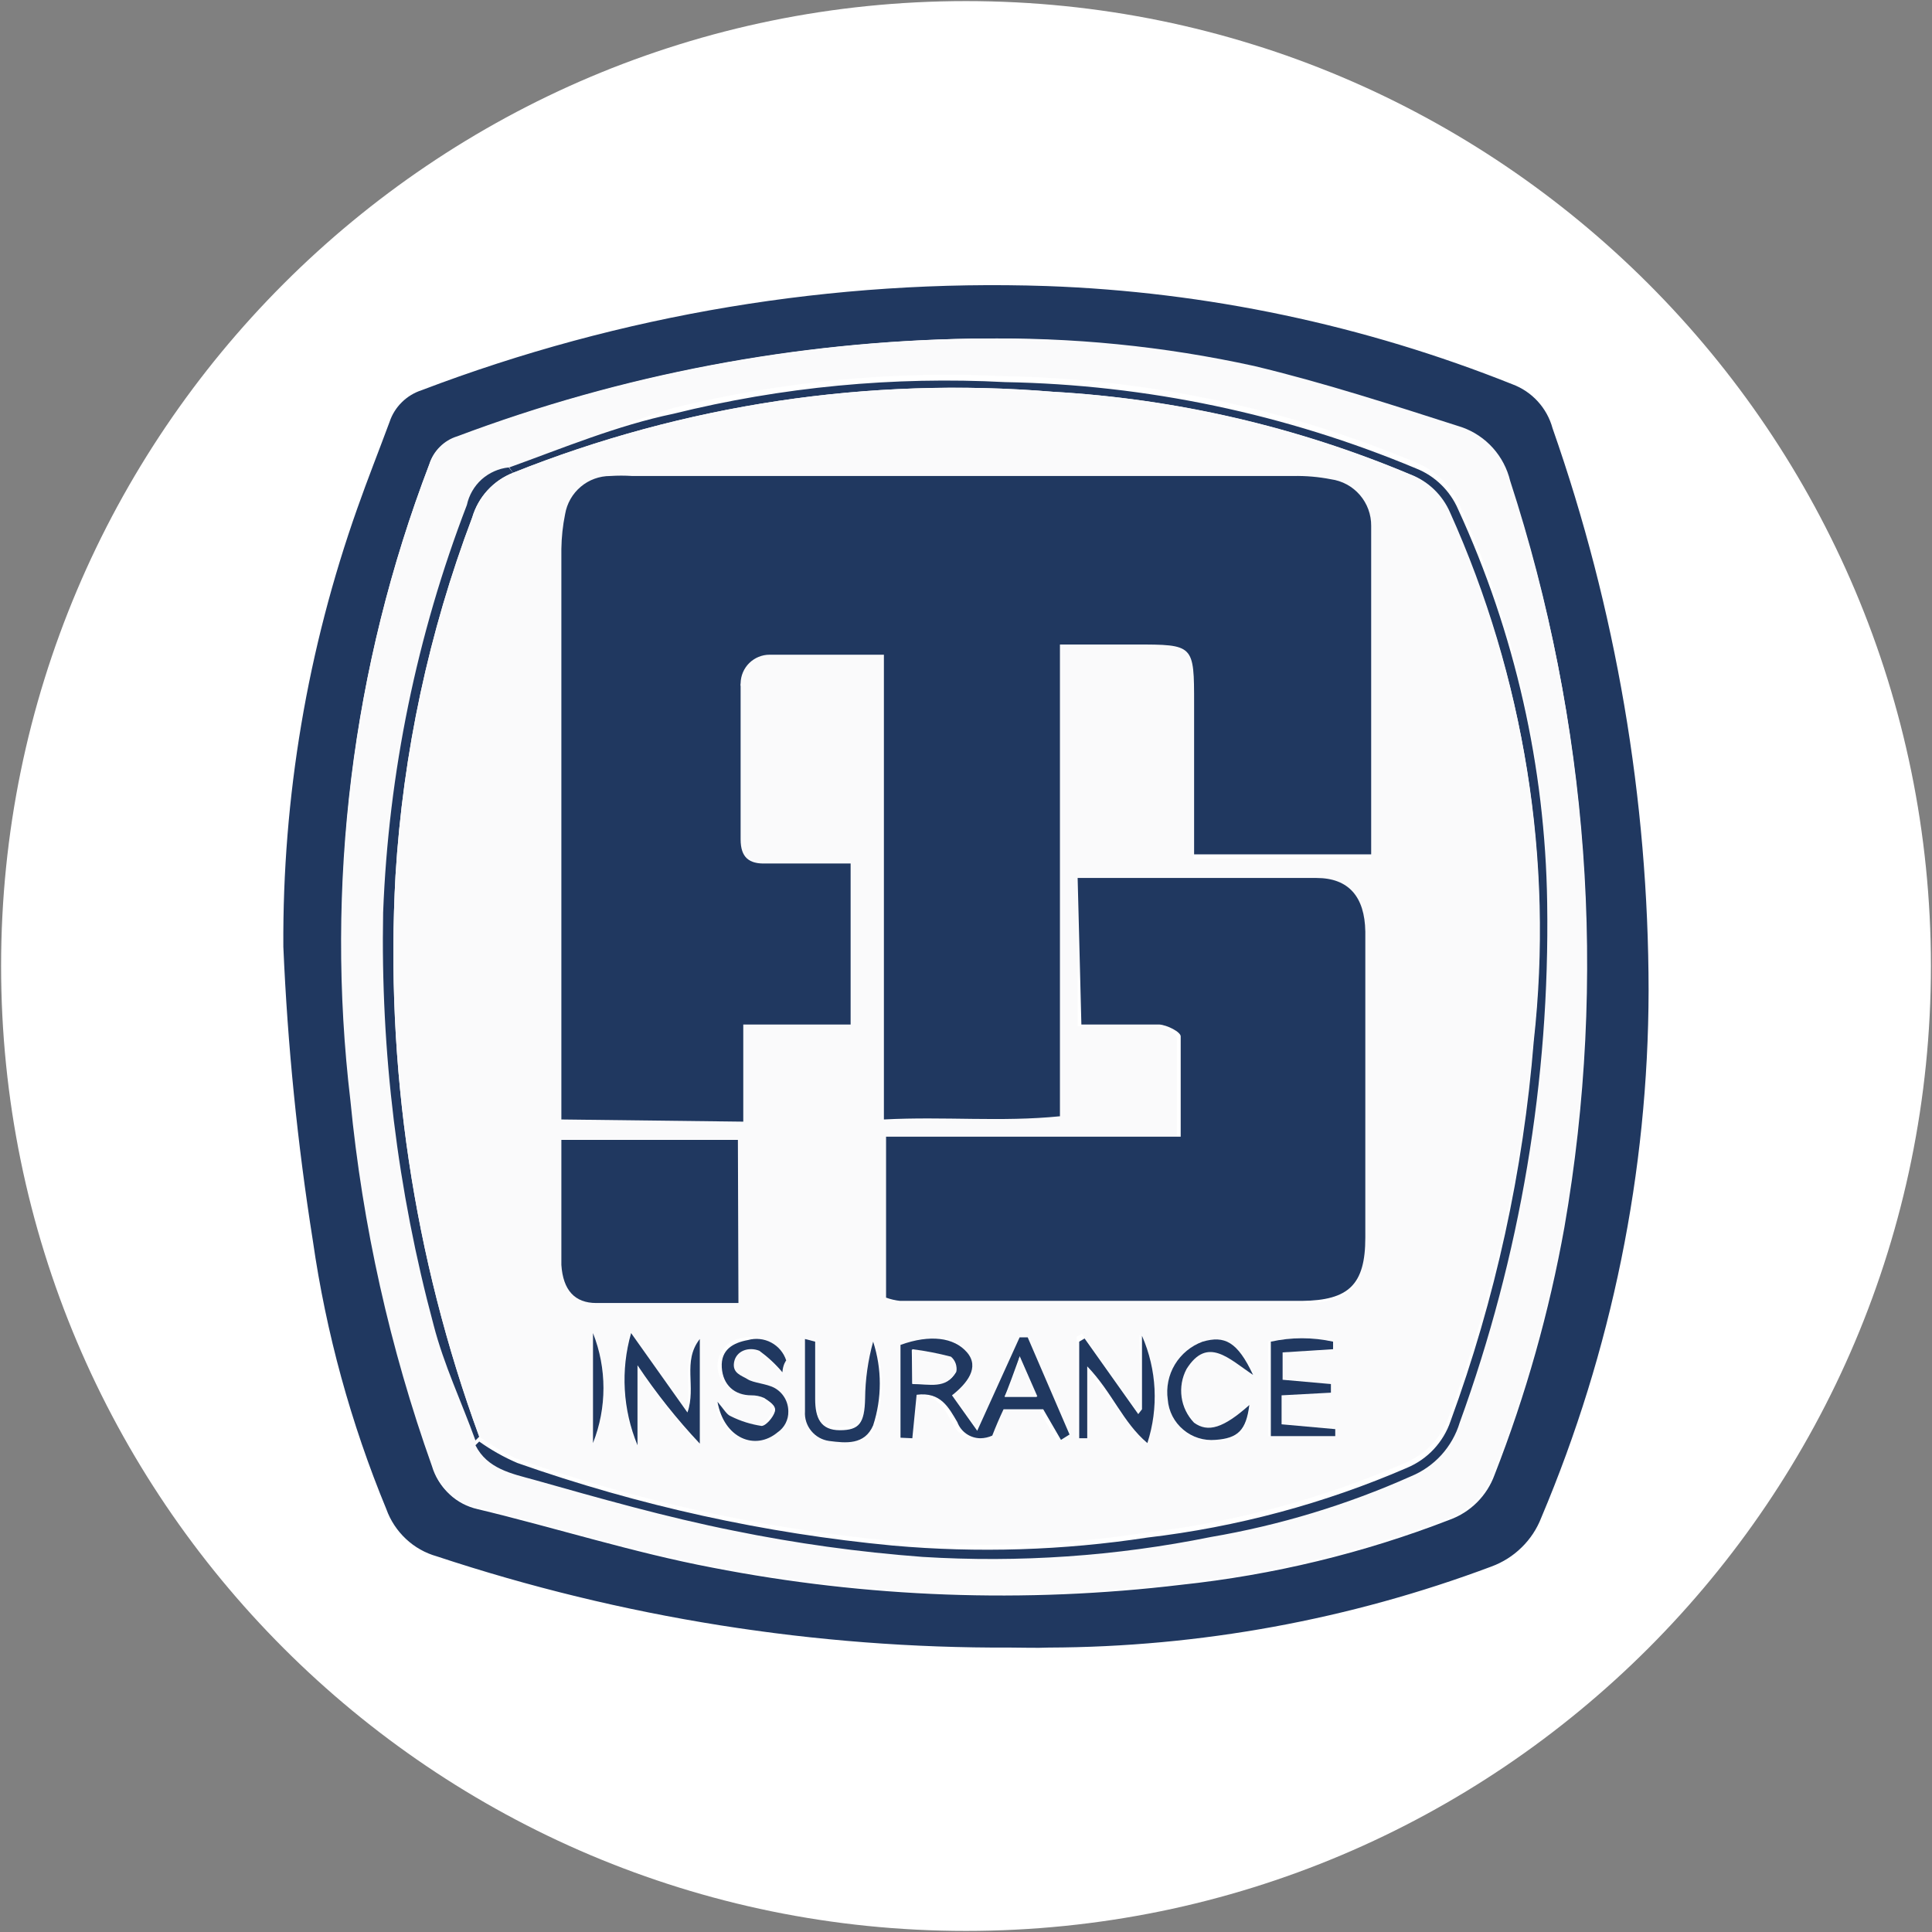
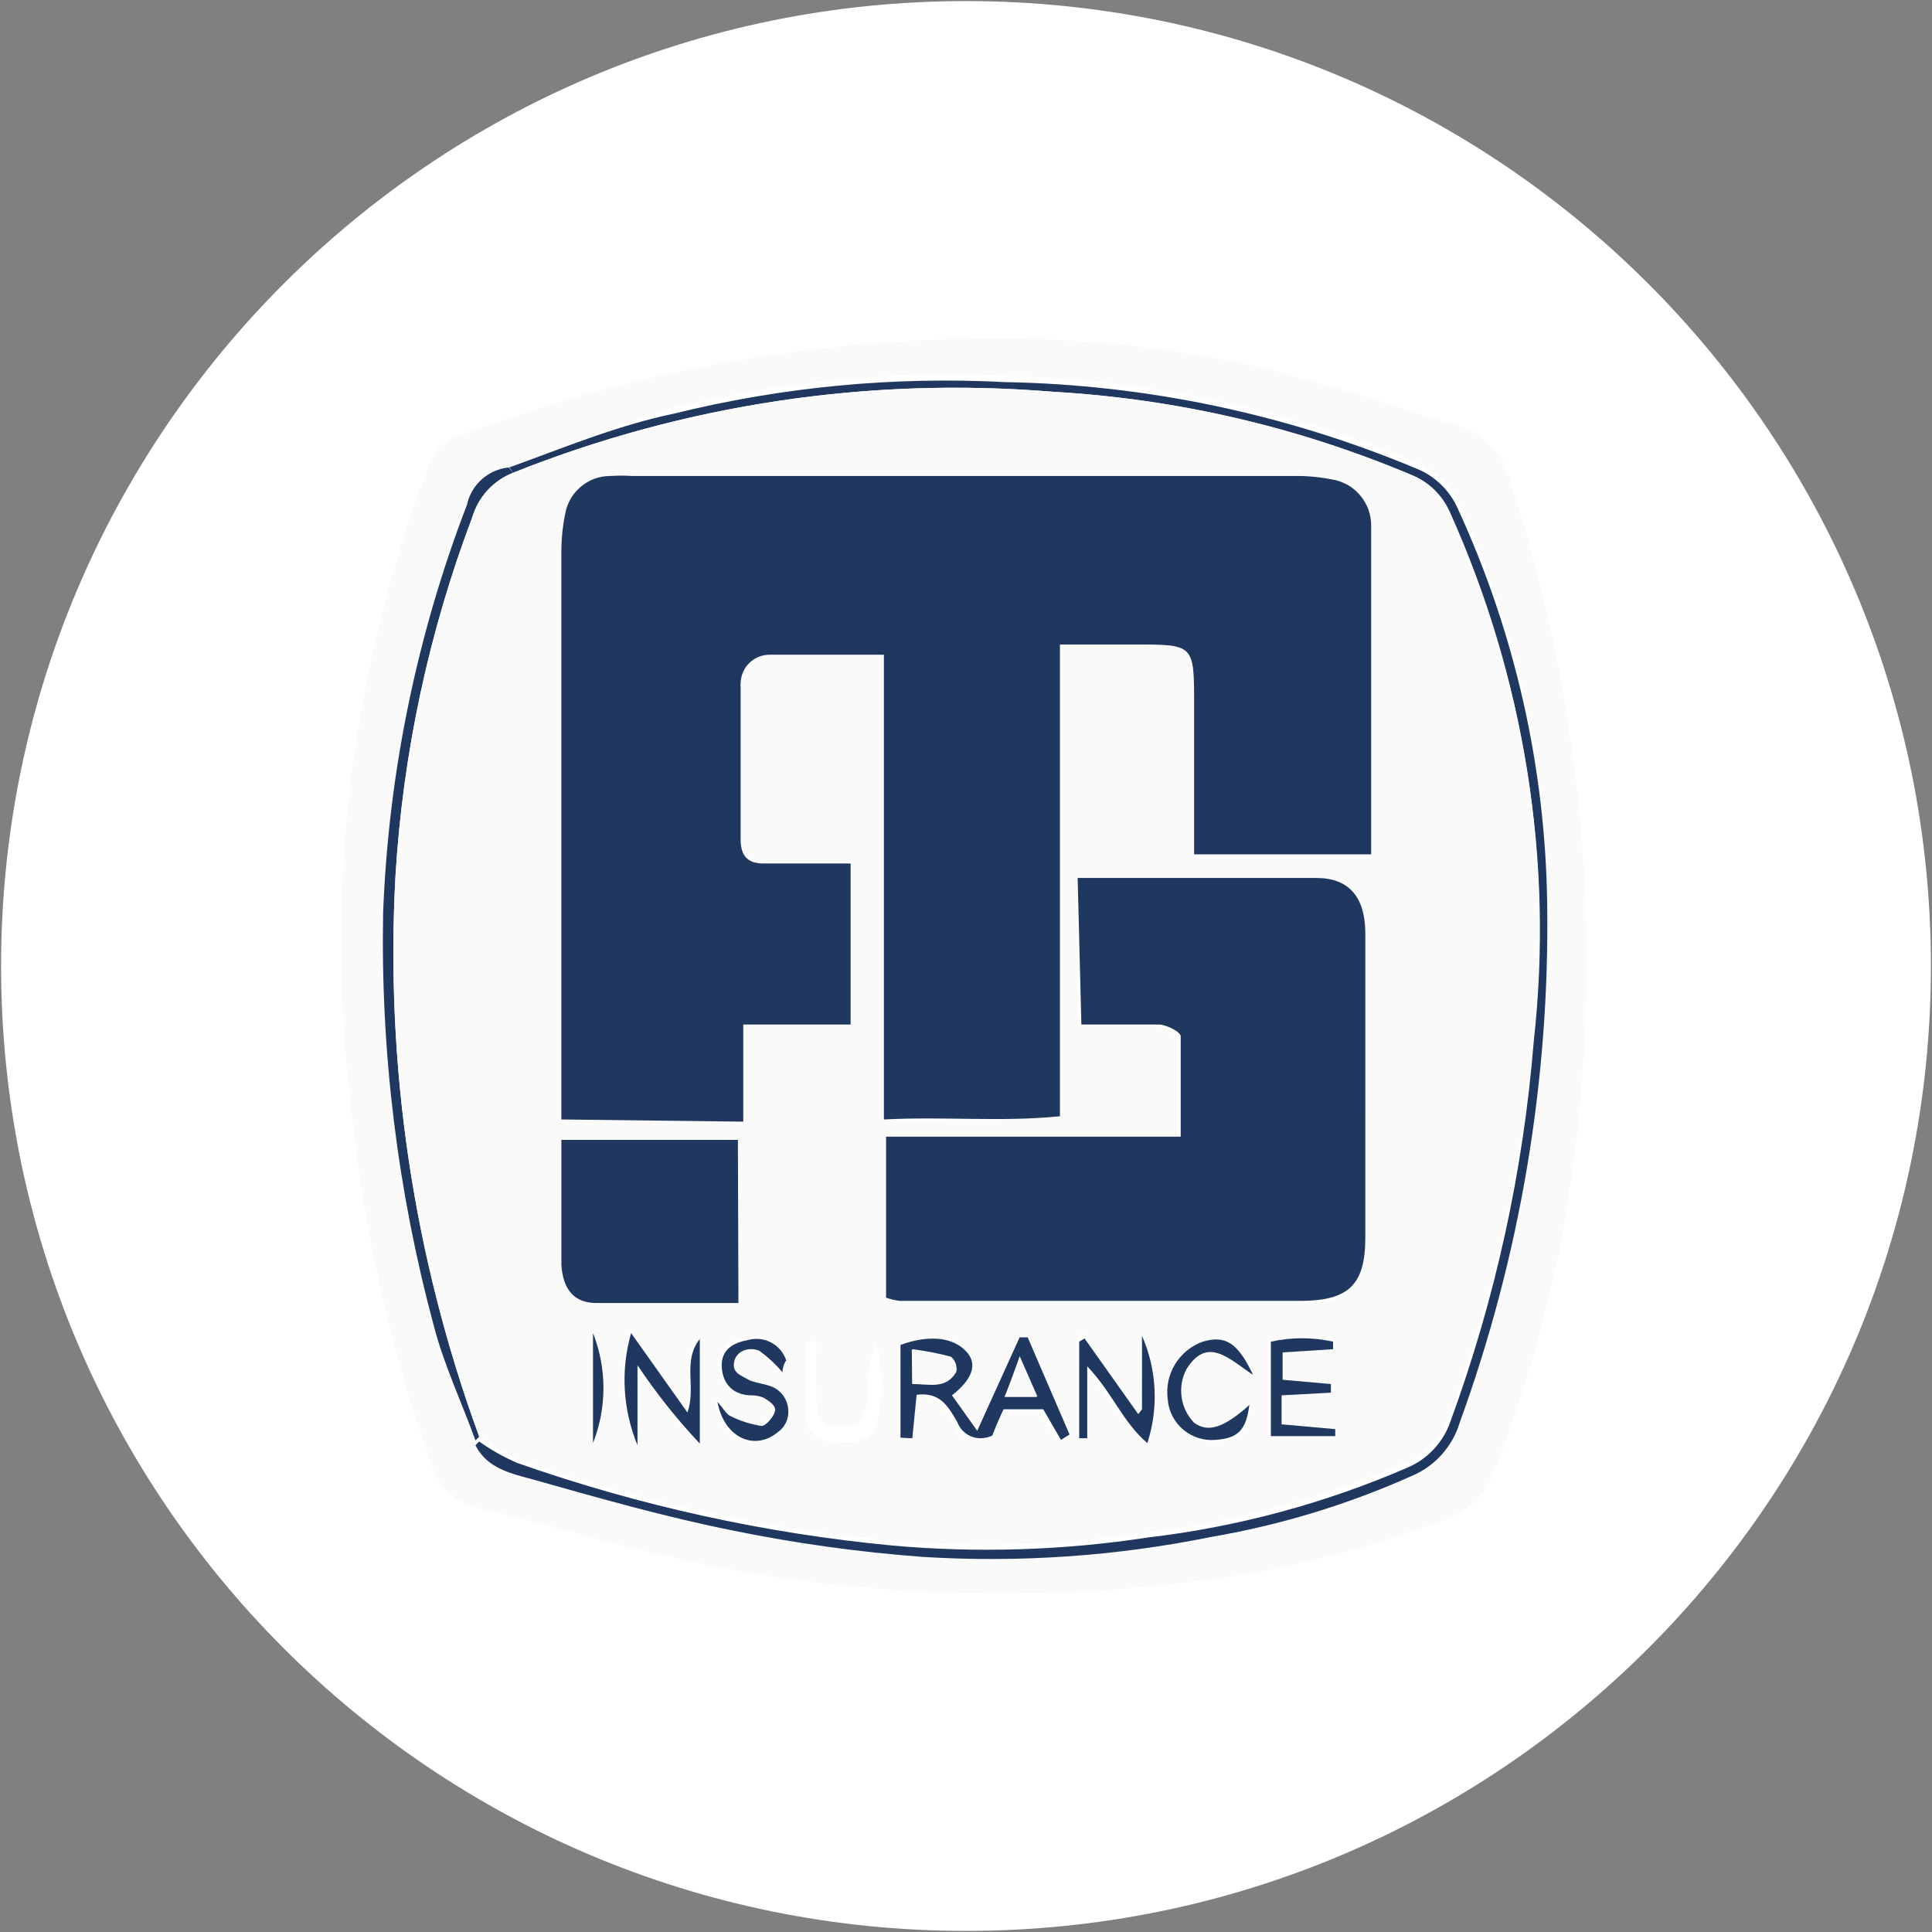
<svg xmlns="http://www.w3.org/2000/svg" width="32" height="32" viewBox="0 0 32 32" fill="none">
  <rect x="0" y="0" width="32" height="32" fill="#808080" stroke="none" />
  <g clip-path="url(#clip0_2707_375093)">
    <path d="M16 31.982C24.826 31.982 31.982 24.827 31.982 16C31.982 7.173 24.826 0.018 16 0.018C7.173 0.018 0.018 7.173 0.018 16C0.018 24.827 7.173 31.982 16 31.982Z" fill="white" />
-     <path d="M16.737 27.289C13.509 27.304 10.3 26.793 7.235 25.778C7.043 25.724 6.867 25.625 6.722 25.488C6.577 25.352 6.466 25.183 6.399 24.996C5.81 23.57 5.401 22.077 5.182 20.551C4.926 18.938 4.763 17.312 4.693 15.68C4.678 13.206 5.093 10.749 5.919 8.418C6.088 7.938 6.275 7.467 6.453 6.987C6.494 6.863 6.564 6.752 6.657 6.661C6.749 6.57 6.862 6.502 6.986 6.462C10.289 5.205 13.809 4.619 17.342 4.738C19.985 4.833 22.592 5.383 25.048 6.364C25.21 6.424 25.354 6.521 25.47 6.648C25.586 6.775 25.67 6.927 25.715 7.093C26.765 10.087 27.303 13.236 27.306 16.409C27.3 19.408 26.696 22.375 25.528 25.138C25.456 25.324 25.345 25.492 25.202 25.631C25.06 25.771 24.889 25.878 24.702 25.947C22.356 26.826 19.873 27.281 17.368 27.289C17.164 27.298 16.951 27.289 16.737 27.289ZM16.213 5.609H16.106C13.199 5.655 10.321 6.203 7.599 7.227C7.487 7.259 7.384 7.318 7.298 7.398C7.213 7.478 7.149 7.578 7.111 7.689C5.824 11.054 5.384 14.683 5.831 18.258C6.028 20.323 6.479 22.356 7.173 24.311C7.224 24.48 7.319 24.633 7.449 24.753C7.578 24.874 7.738 24.957 7.911 24.996C9.208 25.307 10.488 25.716 11.795 25.964C14.354 26.463 16.975 26.559 19.564 26.249C21.086 26.087 22.581 25.726 24.008 25.173C24.18 25.111 24.336 25.012 24.465 24.883C24.594 24.754 24.693 24.598 24.755 24.427C25.273 23.102 25.66 21.729 25.911 20.329C26.628 16.208 26.319 11.974 25.013 8C24.964 7.797 24.865 7.609 24.726 7.454C24.586 7.299 24.41 7.181 24.213 7.111C23.075 6.747 21.937 6.373 20.782 6.098C19.283 5.757 17.75 5.593 16.213 5.609Z" fill="#203860" />
    <path d="M16.213 5.609C17.745 5.581 19.276 5.733 20.773 6.062C21.928 6.338 23.075 6.711 24.213 7.076C24.41 7.145 24.586 7.263 24.726 7.418C24.866 7.574 24.964 7.761 25.013 7.964C26.309 11.943 26.614 16.179 25.902 20.302C25.647 21.703 25.257 23.075 24.737 24.4C24.675 24.572 24.576 24.727 24.447 24.857C24.318 24.985 24.162 25.085 23.991 25.147C22.563 25.698 21.069 26.06 19.546 26.222C16.954 26.534 14.329 26.435 11.768 25.929C10.462 25.68 9.182 25.28 7.884 24.96C7.713 24.924 7.555 24.842 7.426 24.723C7.298 24.604 7.204 24.452 7.155 24.285C6.458 22.33 6.004 20.297 5.804 18.231C5.381 14.663 5.829 11.046 7.111 7.689C7.144 7.58 7.204 7.481 7.285 7.401C7.365 7.32 7.464 7.26 7.573 7.227C10.294 6.203 13.172 5.655 16.08 5.609H16.213ZM8.435 7.742C8.268 7.761 8.112 7.831 7.986 7.943C7.86 8.054 7.772 8.201 7.733 8.364C6.906 10.522 6.441 12.802 6.355 15.111C6.308 17.412 6.589 19.708 7.191 21.929C7.36 22.587 7.644 23.2 7.875 23.84C8.08 24.231 8.488 24.302 8.844 24.409C9.937 24.72 11.04 25.031 12.151 25.253C13.184 25.461 14.229 25.606 15.28 25.689C16.881 25.78 18.488 25.669 20.062 25.36C21.203 25.16 22.317 24.822 23.377 24.356C23.57 24.276 23.742 24.156 23.882 24.002C24.022 23.848 24.126 23.666 24.186 23.467C25.191 20.705 25.679 17.782 25.626 14.845C25.596 12.594 25.097 10.375 24.16 8.329C24.018 8.026 23.767 7.788 23.457 7.662C21.296 6.758 18.982 6.272 16.64 6.231C14.796 6.139 12.948 6.315 11.155 6.756C10.222 7.049 9.333 7.422 8.435 7.742Z" fill="#FAFAFB" />
    <path d="M8.435 7.742C9.324 7.422 10.213 7.049 11.155 6.853C12.95 6.408 14.801 6.232 16.648 6.329C18.988 6.371 21.299 6.857 23.457 7.76C23.612 7.821 23.752 7.913 23.871 8.029C23.99 8.145 24.085 8.283 24.151 8.436C25.091 10.481 25.594 12.7 25.626 14.951C25.671 17.887 25.18 20.805 24.177 23.564C24.117 23.763 24.012 23.946 23.873 24.1C23.733 24.253 23.561 24.374 23.368 24.453C22.309 24.925 21.196 25.263 20.053 25.458C18.483 25.776 16.878 25.886 15.279 25.787C14.225 25.708 13.177 25.563 12.142 25.351C11.031 25.129 9.937 24.818 8.835 24.507C8.479 24.409 8.071 24.329 7.875 23.938L7.937 23.876C8.134 24.016 8.346 24.136 8.568 24.231C10.579 24.939 12.668 25.399 14.791 25.6C16.195 25.724 17.61 25.68 19.004 25.467C20.486 25.293 21.936 24.904 23.306 24.311C23.474 24.24 23.625 24.135 23.749 24.002C23.873 23.868 23.968 23.71 24.026 23.538C24.768 21.512 25.231 19.395 25.404 17.244C25.737 14.253 25.251 11.226 23.999 8.489C23.939 8.345 23.851 8.216 23.739 8.107C23.628 7.999 23.496 7.914 23.351 7.858C21.472 7.069 19.473 6.606 17.439 6.489C14.395 6.237 11.334 6.697 8.497 7.831L8.435 7.742Z" fill="#203860" />
    <path d="M7.875 23.858C7.644 23.218 7.351 22.604 7.182 21.947C6.583 19.719 6.302 17.418 6.346 15.111C6.435 12.801 6.904 10.522 7.733 8.364C7.768 8.201 7.854 8.052 7.978 7.94C8.103 7.829 8.26 7.759 8.426 7.742L8.497 7.831C8.336 7.894 8.191 7.994 8.074 8.122C7.957 8.25 7.871 8.403 7.822 8.569C7.103 10.47 6.675 12.469 6.551 14.498C6.377 17.659 6.849 20.823 7.937 23.796L7.875 23.858Z" fill="#203860" />
    <path d="M7.938 23.796C6.849 20.823 6.377 17.659 6.551 14.498C6.675 12.469 7.103 10.47 7.822 8.569C7.871 8.403 7.957 8.25 8.074 8.122C8.191 7.994 8.336 7.894 8.498 7.831C11.334 6.697 14.395 6.238 17.44 6.489C19.477 6.604 21.479 7.067 23.36 7.858C23.506 7.914 23.64 7.998 23.753 8.107C23.865 8.215 23.956 8.345 24.018 8.489C25.241 11.207 25.719 14.201 25.404 17.164C25.219 19.315 24.746 21.432 24 23.458C23.939 23.631 23.843 23.789 23.718 23.922C23.592 24.055 23.44 24.16 23.271 24.231C21.901 24.823 20.451 25.213 18.969 25.387C17.575 25.6 16.16 25.645 14.755 25.52C12.633 25.319 10.544 24.859 8.533 24.151C8.326 24.048 8.127 23.929 7.938 23.796ZM9.298 18.542H12.311V16.942H14.089V14.275H12.675C12.4 14.275 12.258 14.169 12.258 13.876C12.258 12.987 12.258 12.178 12.258 11.342V11.289C12.258 11.164 12.307 11.044 12.396 10.956C12.484 10.867 12.604 10.818 12.729 10.818C13.342 10.818 13.946 10.818 14.622 10.818V18.551C15.626 18.551 16.569 18.551 17.546 18.498V10.675H18.782C19.769 10.675 19.769 10.675 19.769 11.662V14.222H22.711V9.778C22.711 9.449 22.711 9.111 22.711 8.773C22.715 8.587 22.65 8.406 22.528 8.265C22.407 8.124 22.238 8.033 22.053 8.009C21.846 7.965 21.634 7.947 21.422 7.956H10.106C9.929 7.957 9.758 8.019 9.621 8.133C9.485 8.246 9.393 8.404 9.36 8.578C9.325 8.768 9.307 8.962 9.306 9.156V18.542H9.298ZM17.849 14.542V16.995C18.302 16.995 18.738 16.995 19.146 16.995C19.271 16.995 19.493 17.12 19.493 17.191C19.493 17.724 19.493 18.267 19.493 18.853H14.675V21.52L14.906 21.582H21.564C22.338 21.582 22.604 21.324 22.613 20.542C22.622 19.76 22.613 19.022 22.613 18.267C22.613 17.333 22.613 16.4 22.613 15.467C22.613 14.88 22.346 14.578 21.804 14.578L17.849 14.542ZM12.231 21.582V18.871H9.298C9.298 19.573 9.298 20.258 9.298 20.942C9.298 21.36 9.52 21.564 9.875 21.573C10.64 21.573 11.413 21.573 12.222 21.573L12.231 21.582ZM14.898 23.813H15.111V23.111C15.511 23.058 15.644 23.333 15.778 23.573C15.809 23.65 15.864 23.716 15.934 23.762C16.003 23.808 16.085 23.832 16.169 23.831C16.233 23.829 16.297 23.814 16.355 23.787L16.551 23.351H17.209L17.502 23.858L17.644 23.778L16.951 22.151H16.889L16.231 23.707L15.769 23.111C16.009 22.916 16.222 22.72 16.009 22.4C15.795 22.08 15.404 22.098 14.915 22.276L14.898 23.813ZM18.898 23.342H18.809L17.92 22.089L17.831 22.142V23.822H17.964V22.604C18.272 23.049 18.605 23.477 18.96 23.884C19.147 23.301 19.115 22.669 18.871 22.107L18.898 23.342ZM11.369 23.395L10.435 22.08C10.255 22.693 10.293 23.349 10.542 23.938V22.604C10.846 23.065 11.185 23.502 11.555 23.911V22.222C11.262 22.596 11.493 23.013 11.351 23.44L11.369 23.395ZM12.942 22.729C12.942 22.596 12.942 22.542 12.942 22.498C12.899 22.372 12.81 22.267 12.693 22.204C12.576 22.142 12.439 22.126 12.311 22.16C12.195 22.169 12.086 22.222 12.007 22.307C11.928 22.393 11.884 22.506 11.884 22.622C11.884 22.889 12.098 23.04 12.364 23.076C12.452 23.083 12.537 23.11 12.613 23.155C12.693 23.209 12.809 23.324 12.791 23.378C12.773 23.431 12.649 23.618 12.569 23.618C12.395 23.593 12.227 23.539 12.071 23.458C12 23.458 11.955 23.342 11.84 23.218C11.955 23.822 12.471 24.035 12.835 23.724C12.898 23.682 12.947 23.625 12.98 23.557C13.013 23.49 13.027 23.415 13.022 23.34C13.017 23.265 12.992 23.193 12.95 23.131C12.907 23.069 12.85 23.019 12.782 22.987C12.649 22.916 12.471 22.916 12.338 22.844C12.204 22.773 12.106 22.64 12.115 22.551C12.124 22.507 12.144 22.466 12.172 22.432C12.2 22.397 12.236 22.37 12.277 22.352C12.319 22.335 12.363 22.328 12.408 22.331C12.452 22.335 12.495 22.349 12.533 22.373C12.679 22.473 12.811 22.593 12.924 22.729H12.942ZM21.209 23.111L22 23.058V22.907L21.2 22.835C21.2 22.667 21.2 22.533 21.2 22.382L22.035 22.338V22.222C21.696 22.147 21.344 22.147 21.004 22.222V23.787H22.044V23.662L21.155 23.582L21.209 23.111ZM20.675 23.271C20.258 23.653 19.991 23.733 19.786 23.555C19.672 23.441 19.598 23.292 19.576 23.132C19.553 22.971 19.584 22.808 19.662 22.667C20.009 22.107 20.364 22.498 20.764 22.764C20.506 22.231 20.293 22.107 19.929 22.213C19.732 22.284 19.566 22.421 19.46 22.601C19.354 22.782 19.316 22.994 19.351 23.2C19.358 23.296 19.384 23.39 19.427 23.476C19.471 23.562 19.531 23.639 19.605 23.701C19.679 23.763 19.765 23.81 19.857 23.838C19.949 23.867 20.046 23.876 20.142 23.867C20.515 23.867 20.649 23.715 20.702 23.298L20.675 23.271ZM13.502 22.222H13.333C13.333 22.622 13.333 23.022 13.333 23.422C13.332 23.481 13.342 23.539 13.364 23.593C13.385 23.647 13.416 23.697 13.457 23.739C13.497 23.781 13.546 23.815 13.599 23.838C13.653 23.862 13.71 23.874 13.769 23.875C14.044 23.875 14.355 23.956 14.498 23.627C14.64 23.172 14.64 22.685 14.498 22.231C14.415 22.518 14.367 22.813 14.355 23.111C14.355 23.52 14.249 23.627 13.938 23.636C13.626 23.644 13.529 23.529 13.52 23.12C13.511 22.711 13.52 22.48 13.52 22.16L13.502 22.222ZM9.831 22.124V23.911C10.057 23.322 10.057 22.669 9.831 22.08V22.124Z" fill="#FAFAFB" />
    <path d="M9.298 18.542V9.093C9.301 8.899 9.321 8.706 9.36 8.516C9.39 8.339 9.481 8.179 9.618 8.063C9.754 7.947 9.928 7.884 10.107 7.884C10.228 7.876 10.35 7.876 10.471 7.884H21.422C21.631 7.88 21.84 7.898 22.044 7.938C22.231 7.964 22.401 8.056 22.524 8.199C22.646 8.341 22.713 8.523 22.711 8.711C22.711 9.04 22.711 9.378 22.711 9.707V14.151H19.778V11.662C19.778 10.675 19.778 10.675 18.8 10.675H17.556V18.489C16.578 18.587 15.645 18.489 14.64 18.542V10.844C13.964 10.844 13.351 10.844 12.747 10.844C12.621 10.844 12.5 10.894 12.41 10.982C12.321 11.07 12.269 11.19 12.267 11.316C12.263 11.333 12.263 11.351 12.267 11.369V13.902C12.267 14.204 12.409 14.311 12.684 14.302H14.089V16.969H12.311V18.578L9.298 18.542Z" fill="#203860" />
    <path d="M17.849 14.542H21.805C22.338 14.542 22.605 14.853 22.614 15.431C22.614 16.364 22.614 17.298 22.614 18.231V20.498C22.614 21.28 22.338 21.538 21.565 21.547H14.907C14.828 21.538 14.75 21.52 14.676 21.493V18.827H19.556C19.556 18.24 19.556 17.698 19.556 17.165C19.556 17.093 19.334 16.978 19.2 16.969C18.782 16.969 18.365 16.969 17.911 16.969L17.849 14.542Z" fill="#203860" />
    <path d="M12.231 21.582C11.422 21.582 10.649 21.582 9.876 21.582C9.52 21.582 9.325 21.369 9.298 20.951C9.298 20.267 9.298 19.582 9.298 18.88H12.222L12.231 21.582Z" fill="#203860" />
    <path d="M14.915 23.813V22.276C15.404 22.098 15.804 22.151 16.017 22.4C16.231 22.649 16.017 22.916 15.768 23.111L16.186 23.698L16.888 22.151H17.022L17.715 23.76L17.573 23.849L17.279 23.342H16.622C16.559 23.476 16.497 23.618 16.435 23.778C16.374 23.806 16.307 23.821 16.239 23.822C16.156 23.822 16.075 23.796 16.007 23.749C15.938 23.701 15.886 23.634 15.857 23.556C15.715 23.316 15.582 23.049 15.182 23.102L15.111 23.822L14.915 23.813ZM15.111 22.924C15.395 22.924 15.671 23.013 15.831 22.729C15.84 22.684 15.837 22.638 15.823 22.594C15.809 22.55 15.784 22.511 15.751 22.48C15.537 22.425 15.32 22.383 15.102 22.356L15.111 22.924ZM16.888 22.471C16.782 22.765 16.72 22.933 16.64 23.138H17.173L16.888 22.471Z" fill="#203860" />
    <path d="M18.915 23.342V22.125C19.161 22.686 19.193 23.319 19.004 23.902C18.595 23.556 18.426 23.067 18.008 22.631V23.822H17.875V22.222L17.964 22.169L18.853 23.422L18.915 23.342Z" fill="#203860" />
    <path d="M11.386 23.395C11.537 22.969 11.297 22.551 11.591 22.178V23.911C11.212 23.508 10.867 23.074 10.559 22.613V23.938C10.315 23.348 10.277 22.693 10.453 22.08L11.386 23.395Z" fill="#203860" />
    <path d="M12.959 22.729C12.847 22.595 12.718 22.476 12.577 22.373C12.399 22.302 12.195 22.373 12.159 22.56C12.124 22.747 12.284 22.782 12.382 22.844C12.479 22.907 12.693 22.916 12.826 22.987C12.896 23.025 12.955 23.082 12.995 23.15C13.036 23.219 13.057 23.298 13.057 23.378C13.059 23.446 13.043 23.513 13.012 23.574C12.981 23.634 12.935 23.686 12.879 23.724C12.506 24.035 11.991 23.822 11.884 23.218C11.991 23.342 12.035 23.431 12.106 23.458C12.265 23.538 12.436 23.591 12.613 23.618C12.684 23.618 12.808 23.476 12.835 23.378C12.862 23.28 12.737 23.209 12.657 23.155C12.59 23.125 12.517 23.11 12.444 23.111C12.168 23.111 11.973 22.942 11.955 22.649C11.937 22.355 12.142 22.24 12.39 22.195C12.519 22.159 12.656 22.174 12.774 22.237C12.892 22.3 12.981 22.406 13.022 22.533C13.022 22.533 12.968 22.596 12.959 22.729Z" fill="#203860" />
    <path d="M21.227 23.111V23.591L22.116 23.671V23.787H21.049V22.222C21.388 22.147 21.74 22.147 22.08 22.222V22.347L21.244 22.4C21.244 22.542 21.244 22.693 21.244 22.853L22.044 22.924V23.067L21.227 23.111Z" fill="#203860" />
    <path d="M20.693 23.271C20.64 23.689 20.506 23.822 20.133 23.849C20.037 23.857 19.941 23.847 19.849 23.818C19.757 23.789 19.672 23.742 19.599 23.68C19.525 23.618 19.464 23.542 19.42 23.457C19.376 23.371 19.349 23.278 19.342 23.182C19.313 22.98 19.355 22.774 19.46 22.6C19.566 22.425 19.728 22.292 19.919 22.222C20.284 22.116 20.497 22.222 20.755 22.773C20.355 22.507 20 22.124 19.653 22.675C19.577 22.818 19.549 22.98 19.571 23.14C19.593 23.3 19.666 23.448 19.777 23.564C20.008 23.733 20.266 23.653 20.693 23.271Z" fill="#203860" />
-     <path d="M13.502 22.222C13.502 22.542 13.502 22.862 13.502 23.173C13.502 23.484 13.591 23.689 13.911 23.689C14.231 23.689 14.32 23.573 14.329 23.164C14.332 22.846 14.377 22.529 14.462 22.222C14.609 22.673 14.609 23.158 14.462 23.609C14.32 23.938 14.009 23.902 13.733 23.867C13.617 23.851 13.511 23.792 13.437 23.701C13.362 23.61 13.325 23.495 13.333 23.378C13.333 22.978 13.333 22.578 13.333 22.178L13.502 22.222Z" fill="#203860" />
    <path d="M9.822 22.08C10.053 22.665 10.053 23.317 9.822 23.902V22.08Z" fill="#203860" />
    <path d="M15.111 22.916V22.347C15.327 22.374 15.541 22.416 15.751 22.471C15.787 22.501 15.813 22.54 15.829 22.584C15.844 22.627 15.848 22.674 15.84 22.72C15.671 23.005 15.396 22.898 15.111 22.916Z" fill="#FAFAFB" />
    <path d="M16.889 22.462L17.182 23.129H16.64C16.746 22.916 16.817 22.756 16.889 22.462Z" fill="#FAFAFB" />
  </g>
  <defs>
    <clipPath id="clip0_2707_375093">
      <rect width="32" height="32" fill="white" />
    </clipPath>
  </defs>
</svg>